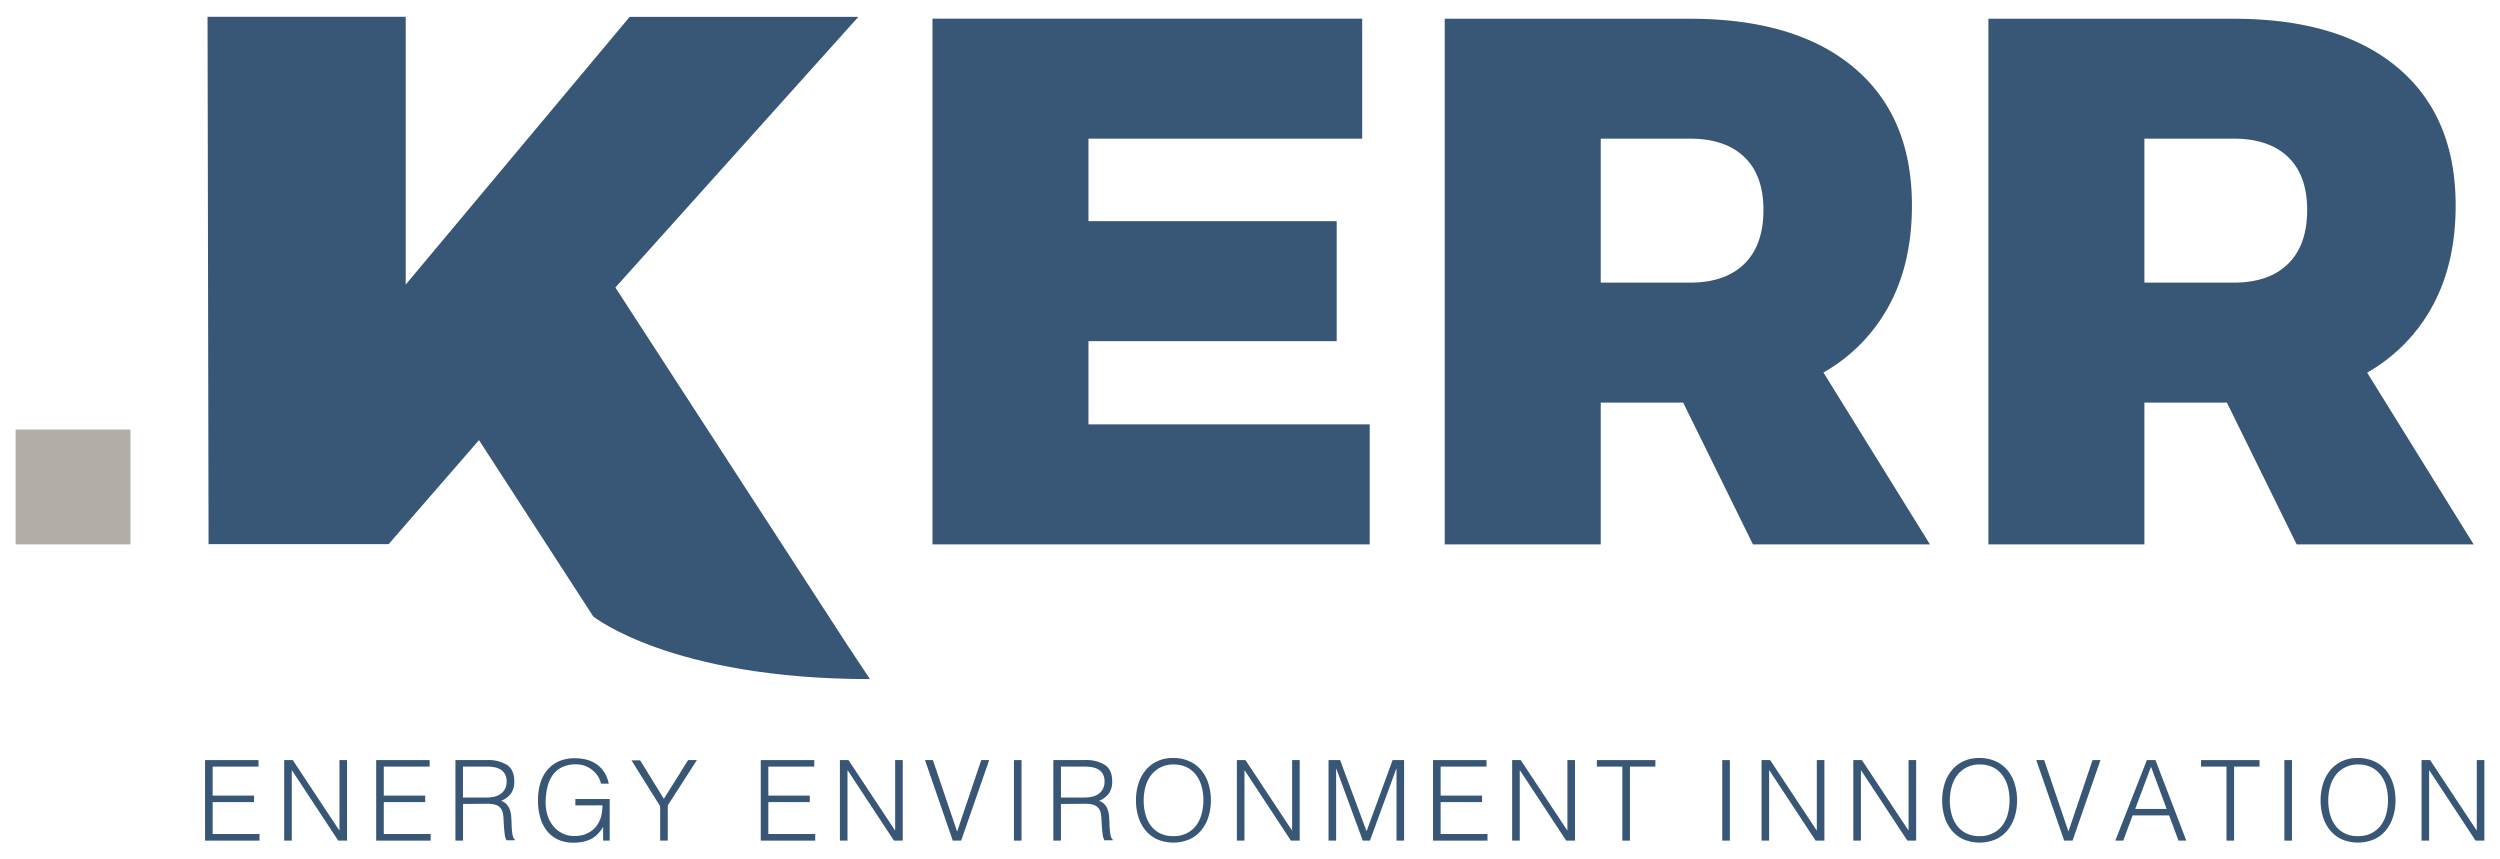
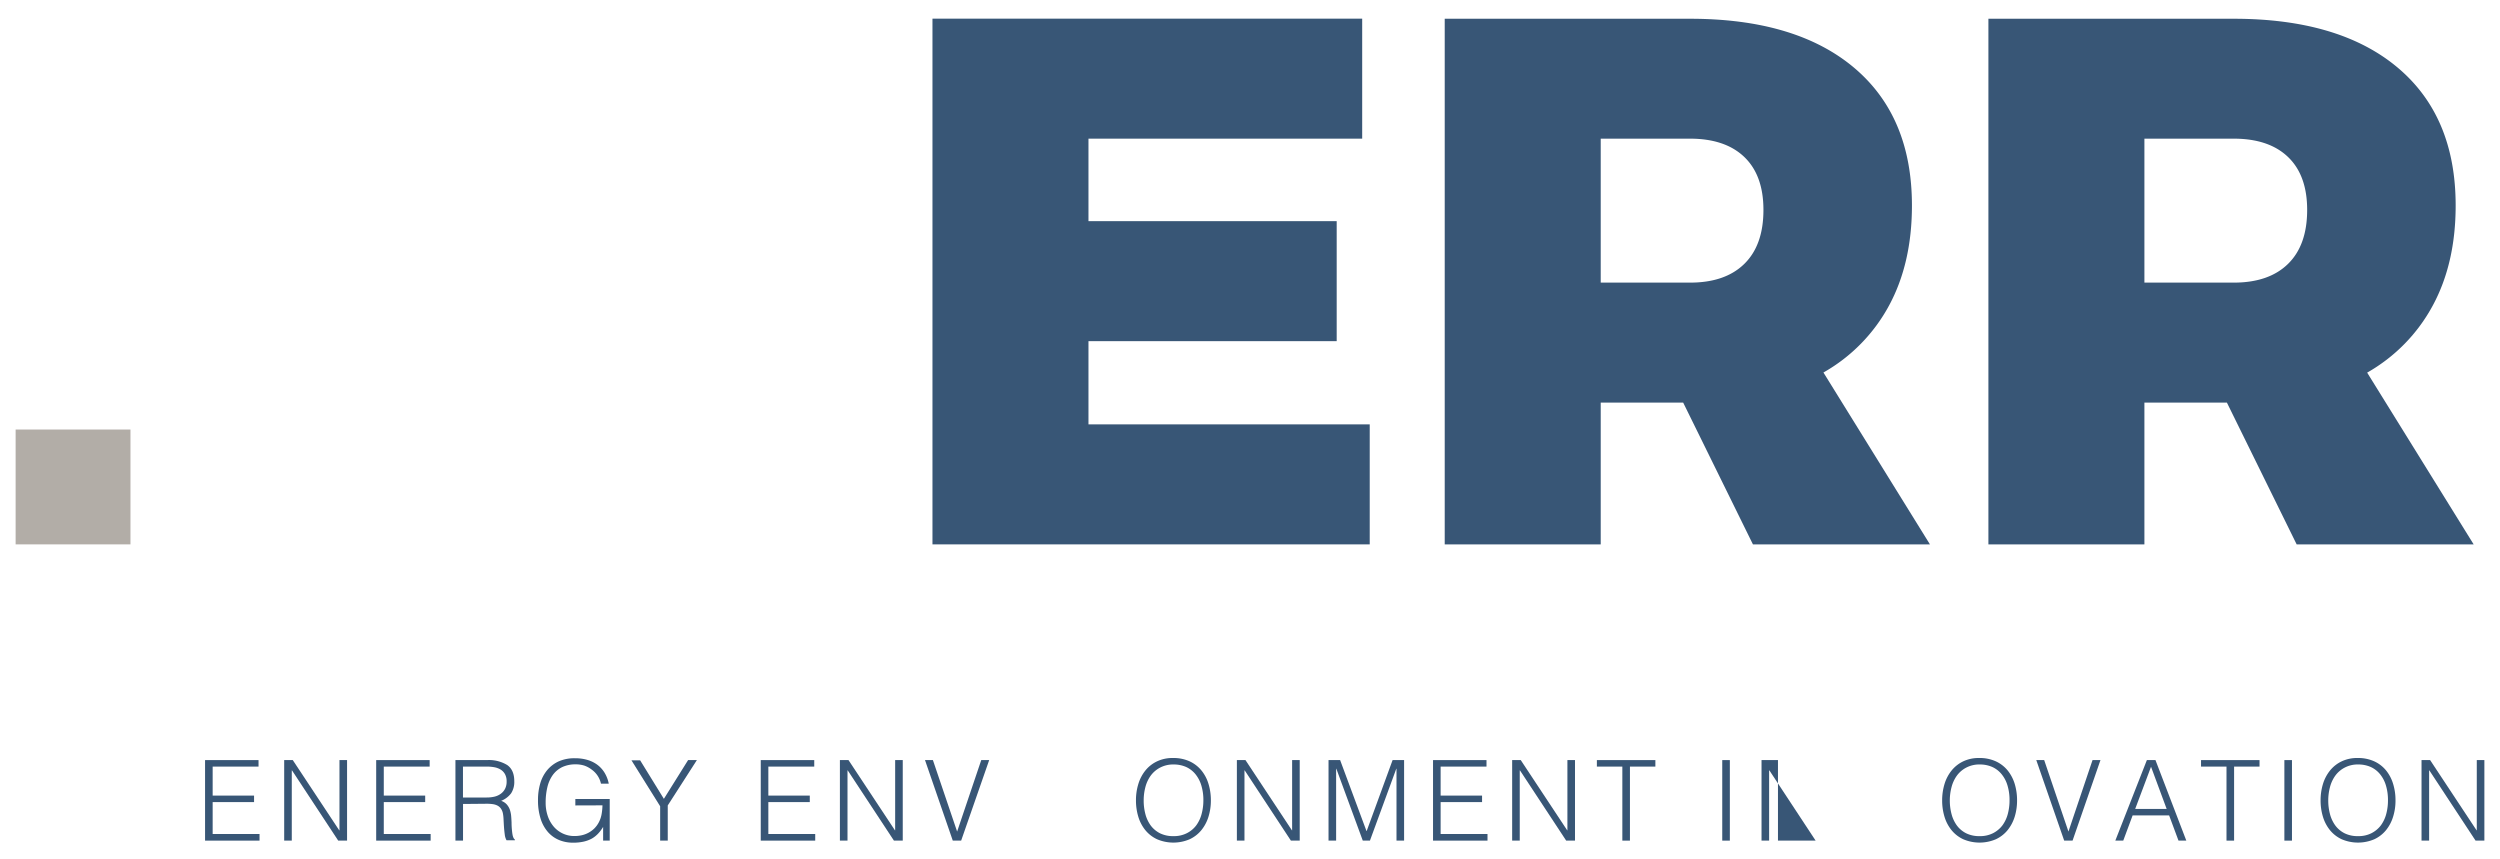
<svg xmlns="http://www.w3.org/2000/svg" id="Livello_1" data-name="Livello 1" width="800" height="275" viewBox="0 0 800 275">
  <defs>
    <style>
      .cls-1 {
        fill: #385676;
      }

      .cls-2 {
        fill: #b2ada7;
      }
    </style>
  </defs>
  <title>Kerr_logo</title>
  <g>
    <g>
      <path class="cls-1" d="M65.62,269V243.23H82.73v2.08H68.05v9.28H81.3v2.08H68.05v10.21h15V269Z" />
      <path class="cls-1" d="M93.44,246.52h-.07V269H90.94V243.23h2.75l14.86,22.47h.08V243.23h2.43V269h-2.83Z" />
      <path class="cls-1" d="M120.38,269V243.23h17.11v2.08H122.81v9.28h13.25v2.08H122.81v10.21h15V269Z" />
      <path class="cls-1" d="M148.17,257.27V269l-2.43,0V243.23h10.08a11.2,11.2,0,0,1,6.5,1.59q2.25,1.59,2.25,5.17a6.71,6.71,0,0,1-1,3.85,7.47,7.47,0,0,1-3.2,2.43,4.12,4.12,0,0,1,1.79,1.15,5.14,5.14,0,0,1,1,1.71,8.89,8.89,0,0,1,.41,2c.06.71.1,1.4.13,2.07,0,1,.06,1.78.12,2.43s.13,1.16.21,1.57a3.9,3.9,0,0,0,.31.95,1.38,1.38,0,0,0,.43.51v.22l-2.68,0a4.72,4.72,0,0,1-.56-1.78c-.1-.76-.19-1.56-.25-2.4s-.1-1.64-.14-2.42a12.48,12.48,0,0,0-.2-1.93,4,4,0,0,0-.69-1.66,3.11,3.11,0,0,0-1.16-.95,4.88,4.88,0,0,0-1.52-.43,14,14,0,0,0-1.73-.11Zm7.57-2.07a10.51,10.51,0,0,0,2.52-.28,5.59,5.59,0,0,0,2-.92,4.47,4.47,0,0,0,1.36-1.59,5,5,0,0,0,.5-2.32,4.7,4.7,0,0,0-.52-2.35,3.93,3.93,0,0,0-1.39-1.47,5.85,5.85,0,0,0-2-.75,12.73,12.73,0,0,0-2.34-.21h-7.72v9.89Z" />
      <path class="cls-1" d="M184.11,257.74v-2.07h11V269H193v-4.39a12.44,12.44,0,0,1-1.55,2.09,8.79,8.79,0,0,1-2,1.61,10,10,0,0,1-2.65,1,15.16,15.16,0,0,1-3.39.35,11.67,11.67,0,0,1-4.5-.85,9.75,9.75,0,0,1-3.57-2.56A11.91,11.91,0,0,1,173,262a19.31,19.31,0,0,1-.84-6,18.6,18.6,0,0,1,.71-5.27,11.85,11.85,0,0,1,2.2-4.25,10.48,10.48,0,0,1,3.71-2.84,12.45,12.45,0,0,1,5.27-1,13.71,13.71,0,0,1,3.81.5,9.93,9.93,0,0,1,3.18,1.51,9.13,9.13,0,0,1,2.37,2.54,10.6,10.6,0,0,1,1.39,3.59h-2.49a7.49,7.49,0,0,0-2.93-4.48A8.39,8.39,0,0,0,187,245a9,9,0,0,0-2.75-.41,9.92,9.92,0,0,0-4.36.89,8.14,8.14,0,0,0-3,2.52,11.08,11.08,0,0,0-1.73,3.89,21,21,0,0,0-.55,5,13.07,13.07,0,0,0,.62,4.07,10.34,10.34,0,0,0,1.82,3.39,8.62,8.62,0,0,0,6.88,3.18,10.68,10.68,0,0,0,2.14-.23,8.35,8.35,0,0,0,4.08-2.16,8.07,8.07,0,0,0,1.53-2.11,8.82,8.82,0,0,0,.84-2.54,18.85,18.85,0,0,0,.27-2.78Z" />
      <path class="cls-1" d="M212.44,255.63l7.75-12.4H223l-9.32,14.51V269h-2.43v-11l-9.18-14.69h2.78Z" />
      <path class="cls-1" d="M243.44,269V243.23h17.12v2.08H245.87v9.28h13.26v2.08H245.87v10.21h15V269Z" />
      <path class="cls-1" d="M271.27,246.52h-.07V269h-2.43V243.23h2.75l14.86,22.47h.07V243.23h2.43V269h-2.82Z" />
      <path class="cls-1" d="M296,243.23h2.53l7.75,22.87L314,243.23h2.54L307.57,269h-2.68Z" />
-       <path class="cls-1" d="M324.46,269V243.23h2.43V269Z" />
-       <path class="cls-1" d="M339.5,257.27V269l-2.43,0V243.23h10.08a11.2,11.2,0,0,1,6.5,1.59q2.25,1.59,2.25,5.17a6.71,6.71,0,0,1-1,3.85,7.47,7.47,0,0,1-3.2,2.43,4.12,4.12,0,0,1,1.79,1.15,5.14,5.14,0,0,1,1,1.71,8.89,8.89,0,0,1,.41,2c.06.71.1,1.4.13,2.07,0,1,.06,1.78.12,2.43s.13,1.16.21,1.57a3.9,3.9,0,0,0,.31.95,1.38,1.38,0,0,0,.43.51v.22l-2.68,0a4.72,4.72,0,0,1-.56-1.78c-.1-.76-.19-1.56-.25-2.4s-.1-1.64-.14-2.42a12.48,12.48,0,0,0-.2-1.93,4,4,0,0,0-.69-1.66,3.11,3.11,0,0,0-1.16-.95,4.88,4.88,0,0,0-1.52-.43,14,14,0,0,0-1.73-.11Zm7.57-2.07a10.51,10.51,0,0,0,2.52-.28,5.59,5.59,0,0,0,2-.92,4.47,4.47,0,0,0,1.36-1.59,5,5,0,0,0,.5-2.32,4.7,4.7,0,0,0-.52-2.35,3.93,3.93,0,0,0-1.39-1.47,5.85,5.85,0,0,0-2-.75,12.73,12.73,0,0,0-2.34-.21H339.5v9.89Z" />
      <path class="cls-1" d="M363.51,256.13a17.49,17.49,0,0,1,.77-5.29,12.71,12.71,0,0,1,2.26-4.3,10.67,10.67,0,0,1,3.72-2.91,11.53,11.53,0,0,1,5.11-1.07,12.46,12.46,0,0,1,5.27,1.05,10.66,10.66,0,0,1,3.78,2.89,12.43,12.43,0,0,1,2.29,4.32,18,18,0,0,1,.77,5.31,17.41,17.41,0,0,1-.77,5.23,12.77,12.77,0,0,1-2.27,4.29,10.6,10.6,0,0,1-3.75,2.91,13.24,13.24,0,0,1-10.43,0,10.6,10.6,0,0,1-3.75-2.91,12.56,12.56,0,0,1-2.25-4.29A17.73,17.73,0,0,1,363.51,256.13Zm12,11.43a9,9,0,0,0,4.3-.95,8.55,8.55,0,0,0,3-2.51,10.87,10.87,0,0,0,1.71-3.65,16.61,16.61,0,0,0,.56-4.32,16.1,16.1,0,0,0-.66-4.8,10.46,10.46,0,0,0-1.91-3.63,8.35,8.35,0,0,0-3-2.29,9.91,9.91,0,0,0-4-.78,9,9,0,0,0-4.27,1,8.76,8.76,0,0,0-3,2.56,11,11,0,0,0-1.71,3.66,16.61,16.61,0,0,0-.55,4.32,16.81,16.81,0,0,0,.55,4.36,10.82,10.82,0,0,0,1.71,3.64,8.49,8.49,0,0,0,3,2.5A9.36,9.36,0,0,0,375.51,267.56Z" />
      <path class="cls-1" d="M398.3,246.52h-.07V269H395.8V243.23h2.75l14.86,22.47h.07V243.23h2.43V269h-2.82Z" />
      <path class="cls-1" d="M425.13,269V243.23h3.71l8.43,22.69h.07l8.29-22.69h3.68V269h-2.43V246h-.07L438.38,269h-2.29L427.63,246h-.07V269Z" />
      <path class="cls-1" d="M458.57,269V243.23h17.11v2.08H461v9.28h13.26v2.08H461v10.21h15V269Z" />
      <path class="cls-1" d="M486.39,246.52h-.07V269h-2.43V243.23h2.75L501.5,265.7h.07V243.23H504V269h-2.82Z" />
      <path class="cls-1" d="M511,243.23h18.72v2.08h-8.14V269h-2.43V245.31H511Z" />
      <path class="cls-1" d="M551.12,269V243.23h2.43V269Z" />
-       <path class="cls-1" d="M566.2,246.52h-.08V269h-2.43V243.23h2.76l14.86,22.47h.07V243.23h2.43V269H581Z" />
-       <path class="cls-1" d="M595.56,246.52h-.07V269h-2.43V243.23h2.75l14.86,22.47h.07V243.23h2.43V269h-2.82Z" />
+       <path class="cls-1" d="M566.2,246.52h-.08V269h-2.43V243.23h2.76h.07V243.23h2.43V269H581Z" />
      <path class="cls-1" d="M621.49,256.13a17.8,17.8,0,0,1,.77-5.29,12.73,12.73,0,0,1,2.27-4.3,10.73,10.73,0,0,1,3.71-2.91,11.56,11.56,0,0,1,5.11-1.07,12.42,12.42,0,0,1,5.27,1.05,10.61,10.61,0,0,1,3.79,2.89,12.77,12.77,0,0,1,2.29,4.32,18,18,0,0,1,.76,5.31,17.41,17.41,0,0,1-.76,5.23,13,13,0,0,1-2.27,4.29,10.6,10.6,0,0,1-3.75,2.91,13.27,13.27,0,0,1-10.44,0,10.6,10.6,0,0,1-3.75-2.91,12.56,12.56,0,0,1-2.25-4.29A17.73,17.73,0,0,1,621.49,256.13Zm12,11.43a9,9,0,0,0,4.3-.95,8.74,8.74,0,0,0,3-2.51,10.87,10.87,0,0,0,1.71-3.65,16.61,16.61,0,0,0,.55-4.32,16.1,16.1,0,0,0-.66-4.8,10.3,10.3,0,0,0-1.91-3.63,8.23,8.23,0,0,0-3-2.29,9.91,9.91,0,0,0-4-.78,8.94,8.94,0,0,0-4.27,1,8.67,8.67,0,0,0-3,2.56,11,11,0,0,0-1.71,3.66,16.61,16.61,0,0,0-.56,4.32,16.81,16.81,0,0,0,.56,4.36,10.82,10.82,0,0,0,1.71,3.64,8.4,8.4,0,0,0,3,2.5A9.34,9.34,0,0,0,633.5,267.56Z" />
      <path class="cls-1" d="M651.61,243.23h2.53l7.76,22.87,7.71-22.87h2.54L663.22,269h-2.68Z" />
      <path class="cls-1" d="M676.9,269,687,243.23h2.75L699.62,269h-2.5l-3-8.07H682.44l-3,8.07Zm6.36-10.14h10.07l-5-13.5Z" />
      <path class="cls-1" d="M704.33,243.23h18.72v2.08h-8.14V269h-2.43V245.31h-8.15Z" />
      <path class="cls-1" d="M731,269V243.23h2.43V269Z" />
      <path class="cls-1" d="M742.59,256.13a17.8,17.8,0,0,1,.77-5.29,12.73,12.73,0,0,1,2.27-4.3,10.73,10.73,0,0,1,3.71-2.91,11.53,11.53,0,0,1,5.11-1.07,12.42,12.42,0,0,1,5.27,1.05,10.61,10.61,0,0,1,3.79,2.89,12.58,12.58,0,0,1,2.28,4.32,17.67,17.67,0,0,1,.77,5.31,17.09,17.09,0,0,1-.77,5.23,12.75,12.75,0,0,1-2.26,4.29,10.6,10.6,0,0,1-3.75,2.91,13.27,13.27,0,0,1-10.44,0,10.6,10.6,0,0,1-3.75-2.91,12.56,12.56,0,0,1-2.25-4.29A17.73,17.73,0,0,1,742.59,256.13Zm12,11.43a9,9,0,0,0,4.3-.95,8.74,8.74,0,0,0,3-2.51,10.87,10.87,0,0,0,1.71-3.65,16.61,16.61,0,0,0,.55-4.32,16.1,16.1,0,0,0-.66-4.8,10.3,10.3,0,0,0-1.91-3.63,8.23,8.23,0,0,0-3-2.29,9.91,9.91,0,0,0-4-.78,8.94,8.94,0,0,0-4.27,1,8.67,8.67,0,0,0-3,2.56,11,11,0,0,0-1.71,3.66,16.61,16.61,0,0,0-.56,4.32,16.81,16.81,0,0,0,.56,4.36,10.82,10.82,0,0,0,1.71,3.64,8.4,8.4,0,0,0,3,2.5A9.34,9.34,0,0,0,754.6,267.56Z" />
      <path class="cls-1" d="M777.39,246.52h-.07V269h-2.43V243.23h2.75L792.5,265.7h.07V243.23H795V269h-2.82Z" />
    </g>
    <rect class="cls-2" x="5" y="137.45" width="36.75" height="36.75" />
    <g>
      <polygon class="cls-1" points="348.31 109.17 427.74 109.17 427.74 70.77 348.31 70.77 348.31 44.37 435.9 44.37 435.9 5.97 298.39 5.97 298.39 174.2 438.31 174.2 438.31 135.8 348.31 135.8 348.31 109.17" />
      <path class="cls-1" d="M604.5,97.76q7.32-13.55,7.32-32,0-28.56-18.6-44.16T540.78,6H462.31V174.2h49.92V128.84h26.39l22.32,45.36h56.64l-34.08-55A54.14,54.14,0,0,0,604.5,97.76ZM558.18,84.44q-6.12,6-17.4,6H512.23V44.37h28.55q11.28,0,17.4,5.87t6.12,16.93Q564.3,78.45,558.18,84.44Z" />
      <path class="cls-1" d="M757.49,119.24a54.2,54.2,0,0,0,21-21.48q7.32-13.55,7.32-32,0-28.56-18.6-44.16T714.77,6H636.29V174.2h49.92V128.84h26.4l22.32,45.36h56.64Zm-25.32-34.8q-6.12,6-17.4,6H686.21V44.37h28.56q11.28,0,17.4,5.87t6.12,16.93Q738.29,78.45,732.17,84.44Z" />
-       <path class="cls-1" d="M196.92,92l77.75-86.6H201.49L129.83,91.06V5.37H66.41l.33,168.75h57.63l28.91-33.28,36.55,56.41s24.87,20.06,88.55,20.06l-7.09-10.69Z" />
    </g>
  </g>
</svg>